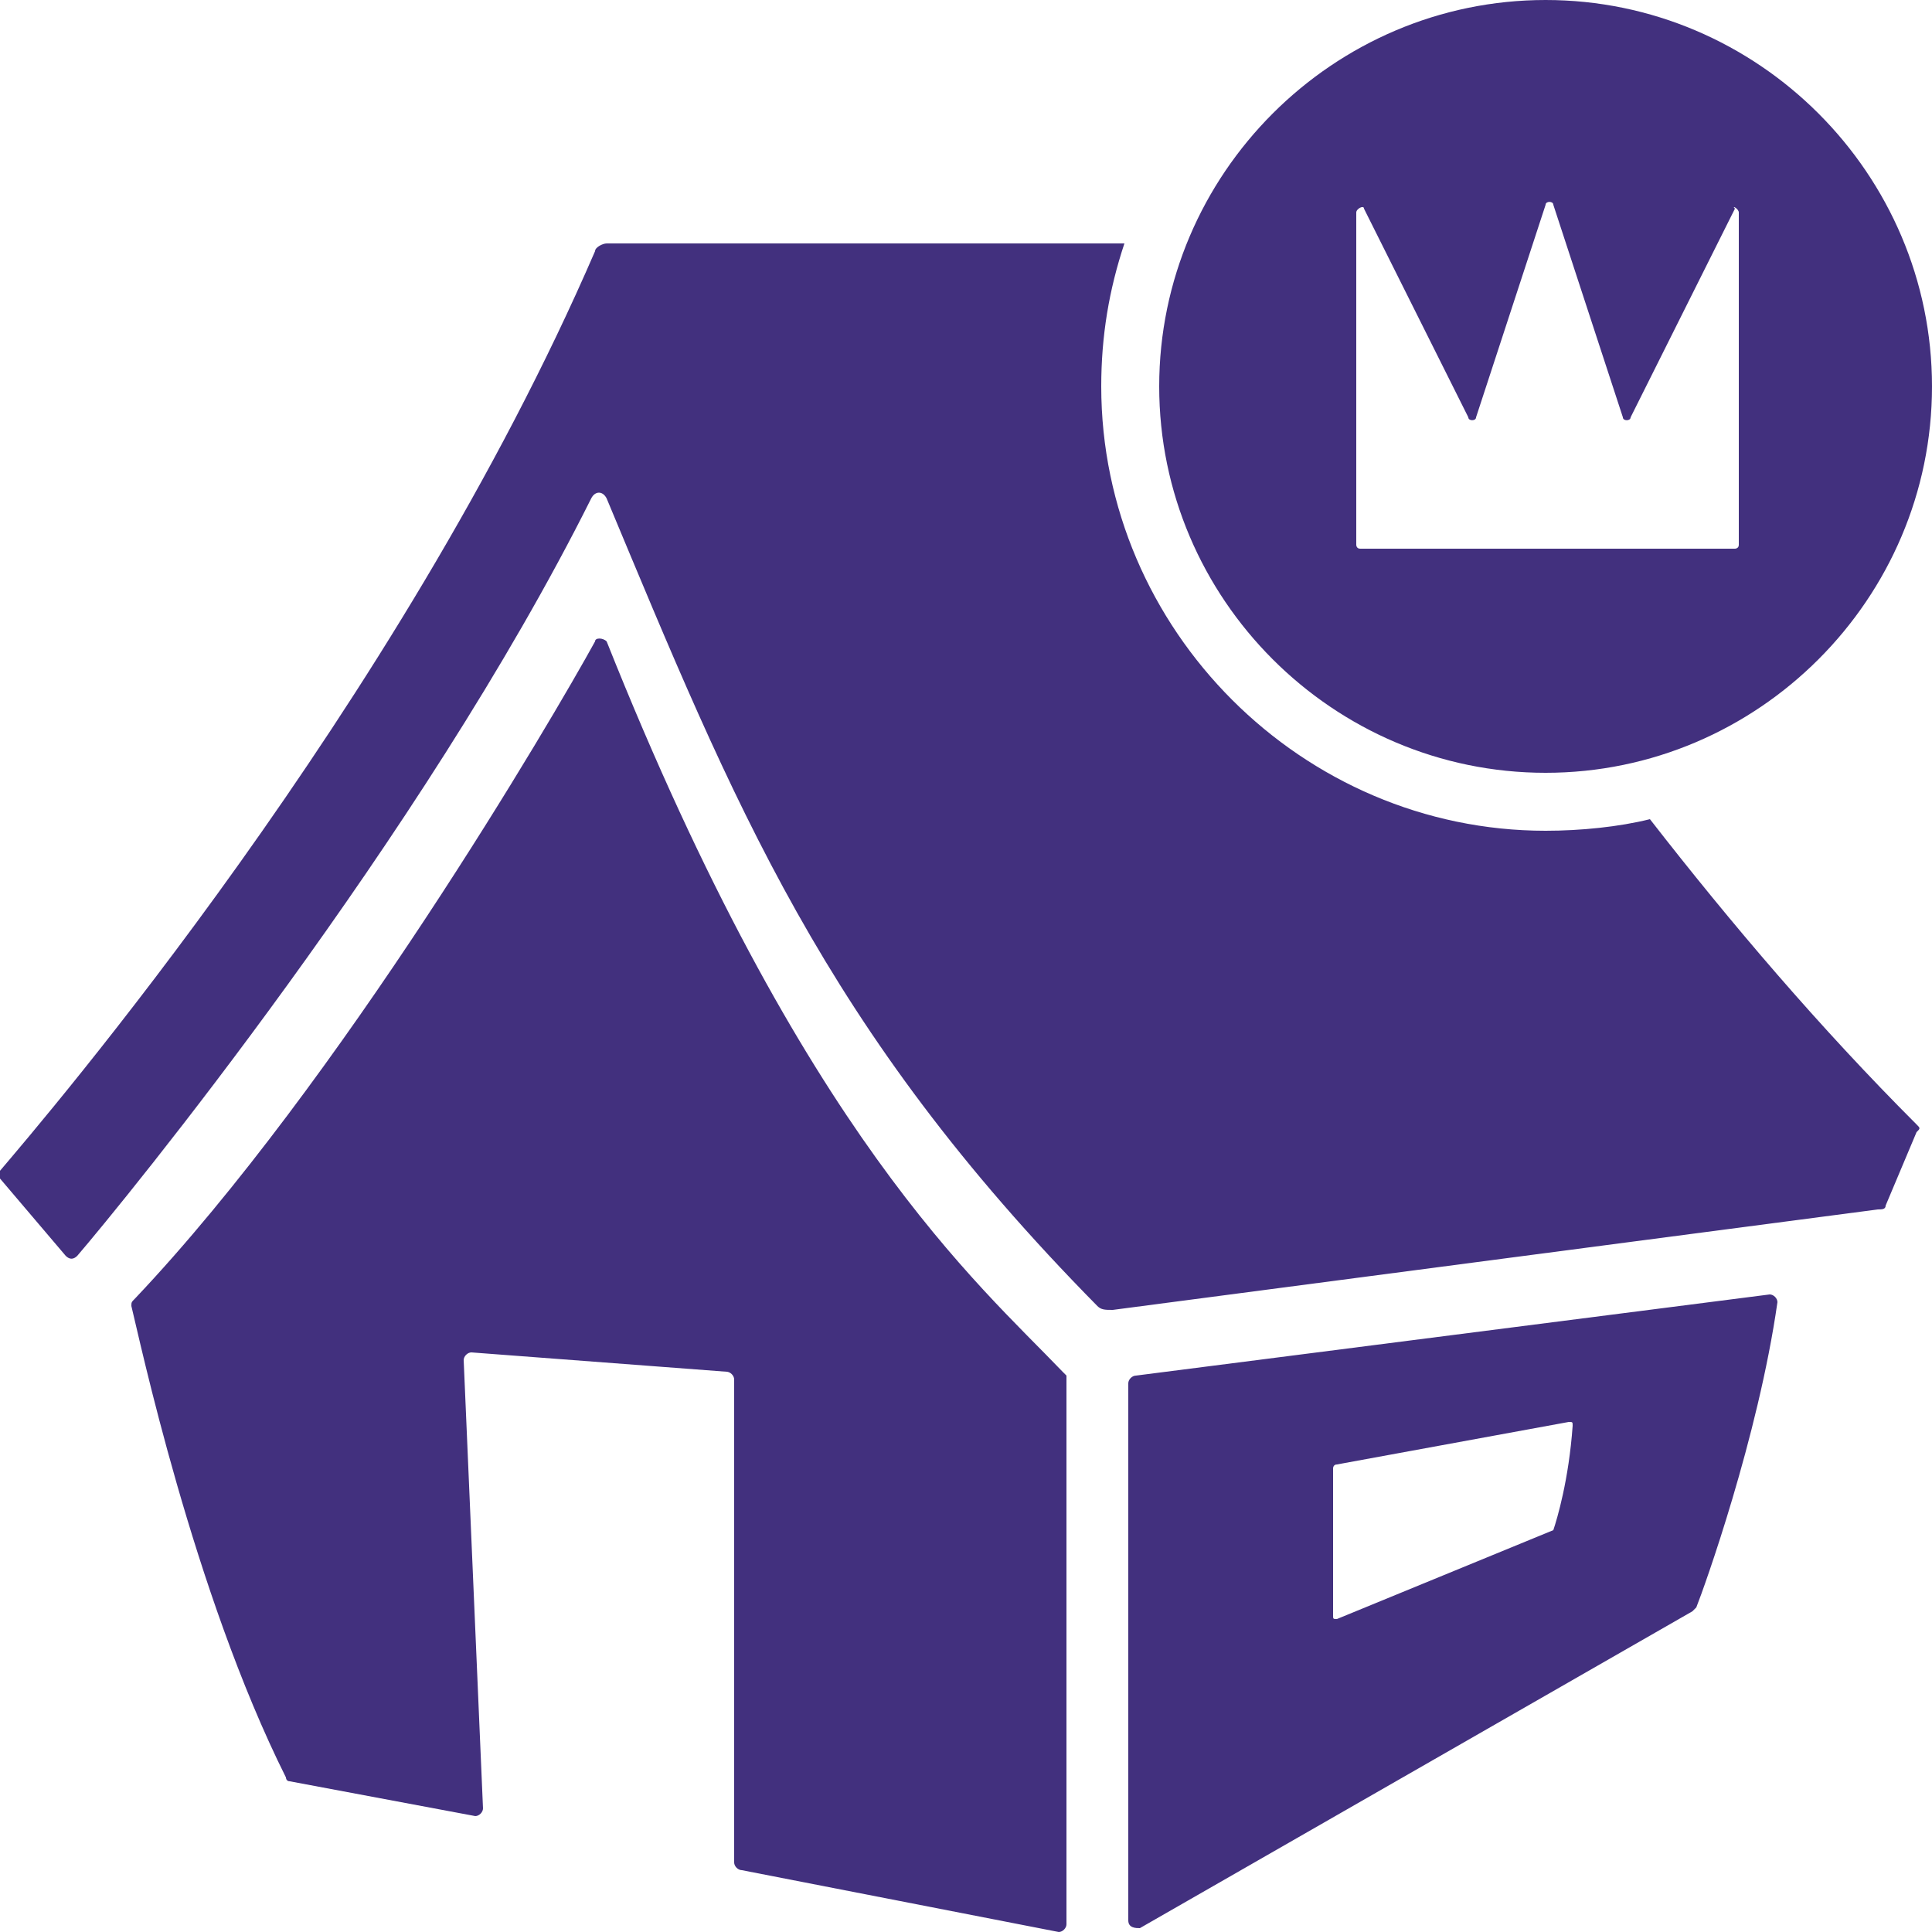
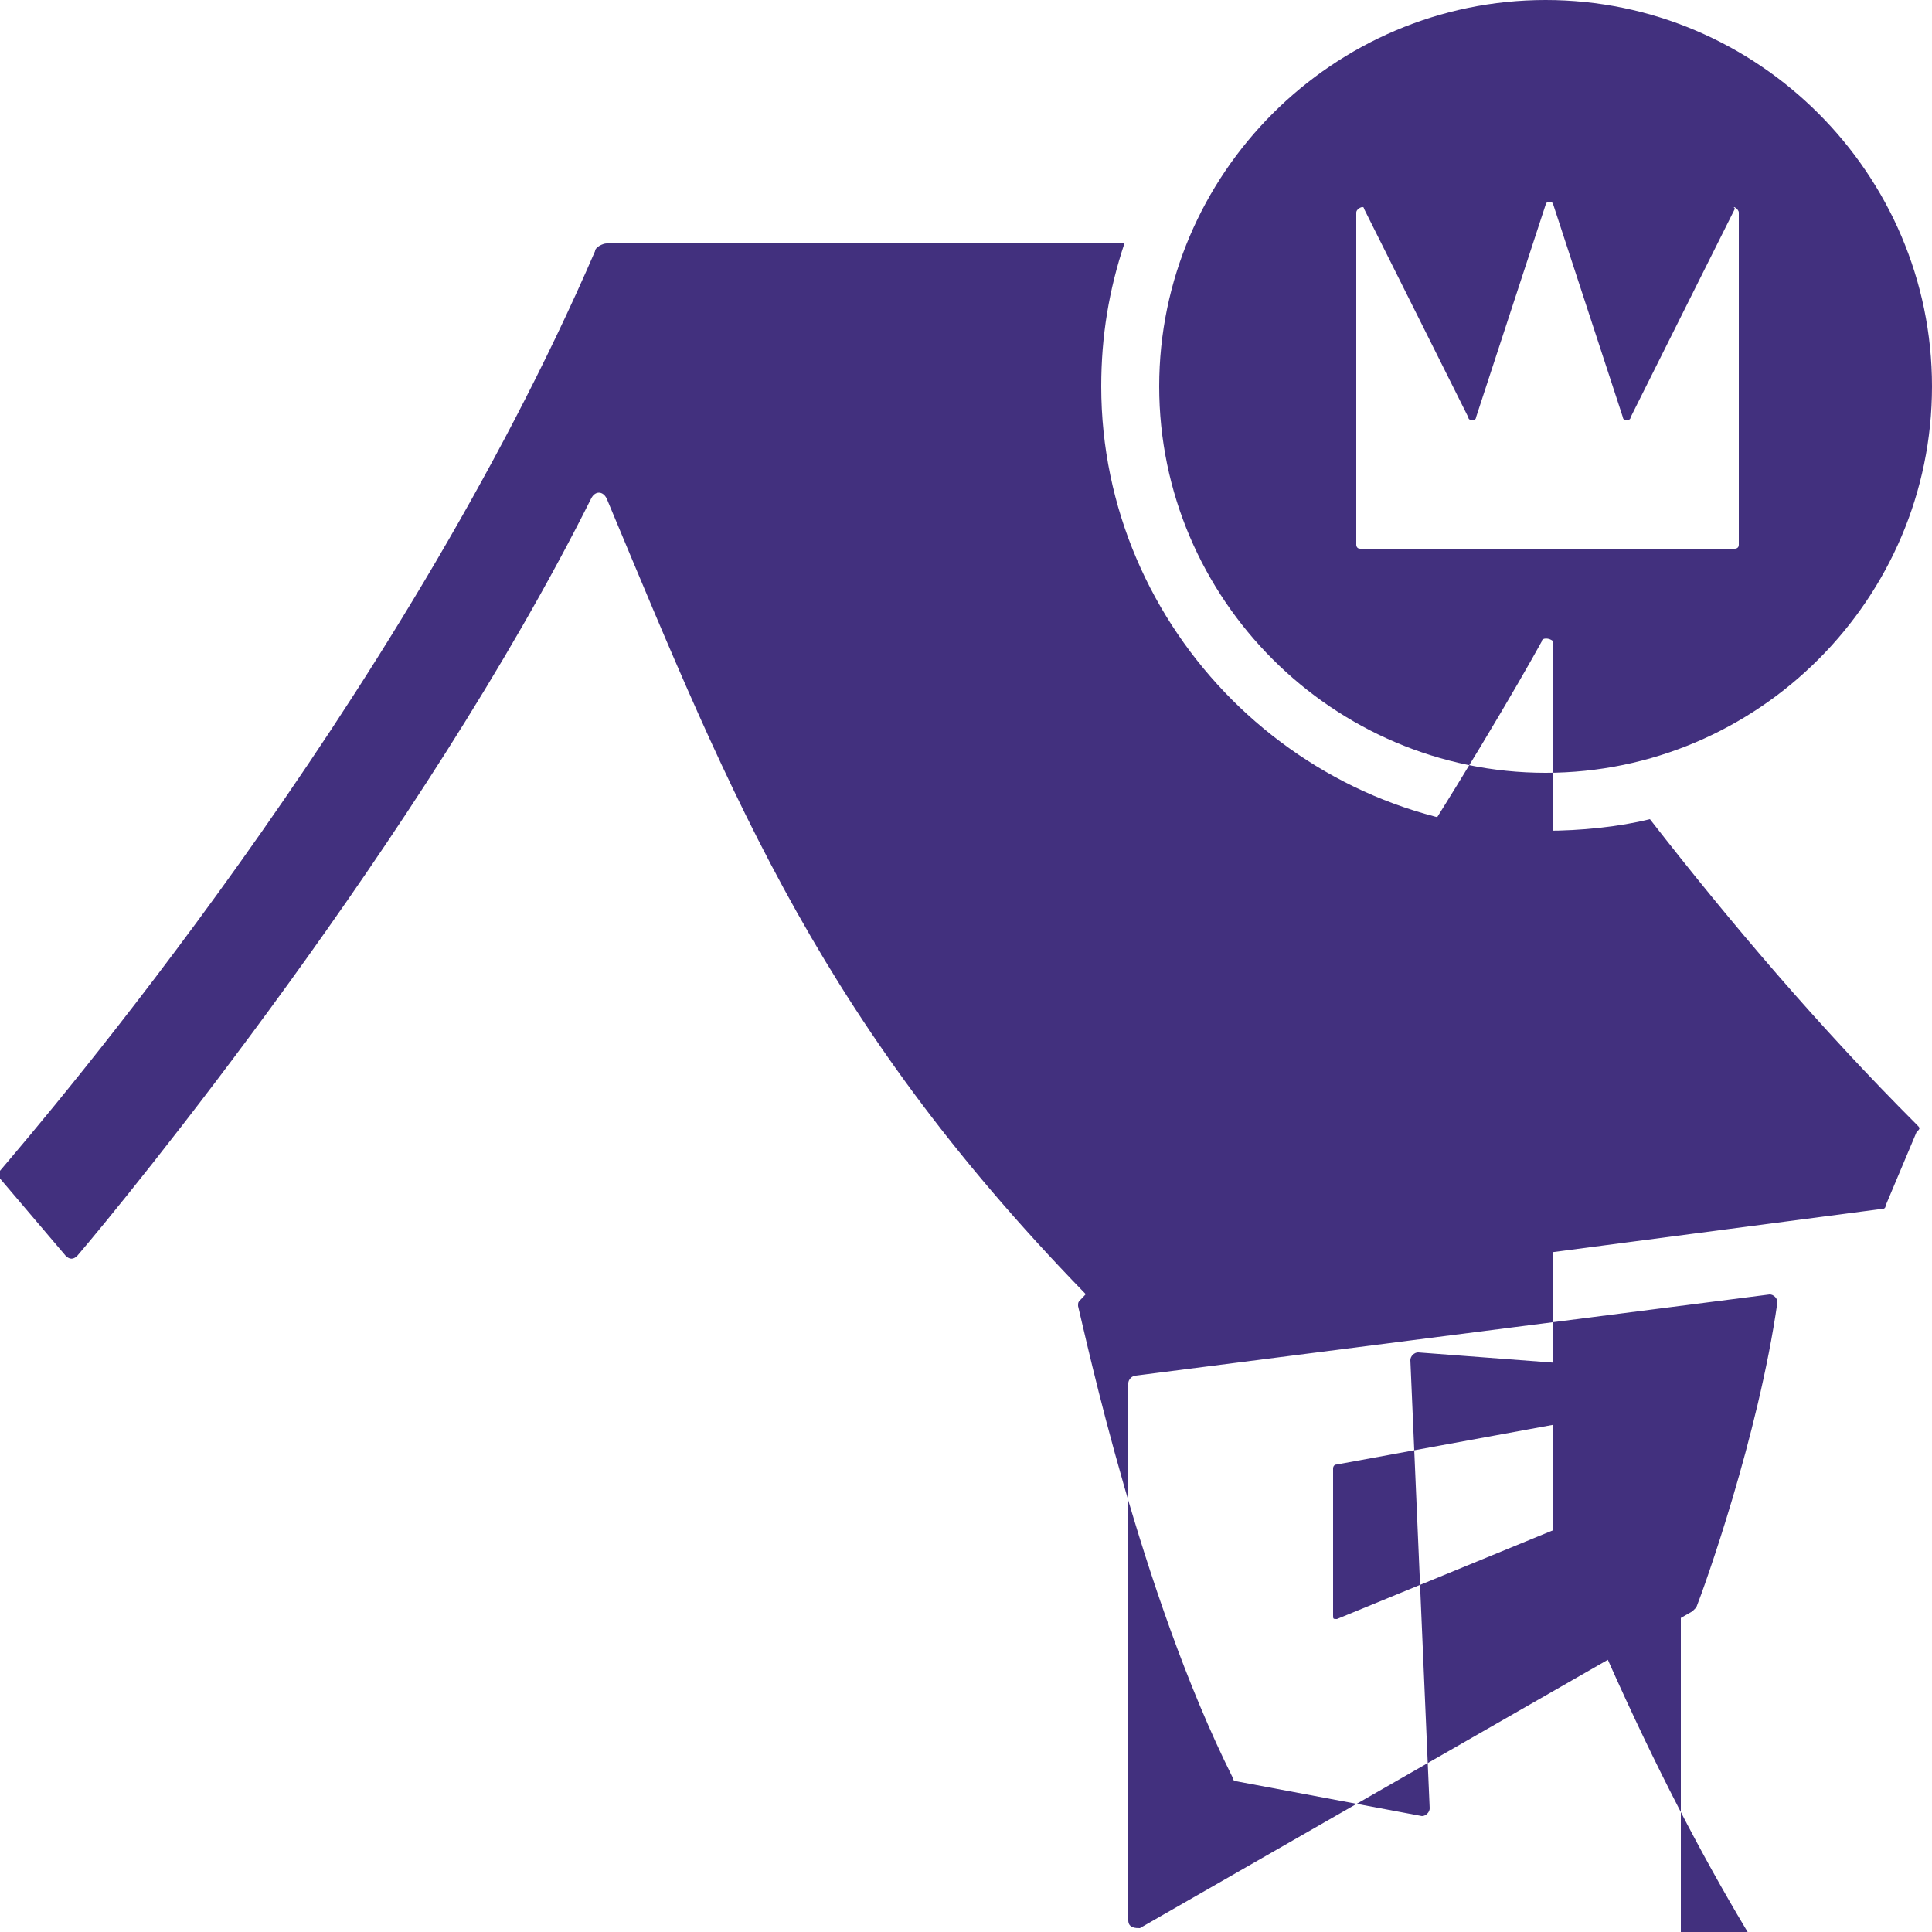
<svg xmlns="http://www.w3.org/2000/svg" viewBox="0 0 50 50">
-   <path class="fill-current" fill="#42307e" d="M29.2 35.8v13.9c0 .2.2.2.3.2l14.3-8.2.1-.1c.2-.5 1.6-4.4 2.1-7.9 0-.1-.1-.2-.2-.2l-16.4 2.1c-.1 0-.2.1-.2.2zm11 3.8l-5.6 2.3c-.1 0-.1 0-.1-.1V38s0-.1.1-.1l6-1.1c.1 0 .1 0 .1.1-.1 1.4-.4 2.4-.5 2.7zm-24.5-23c5.1 12.8 9.6 16.6 11.8 18.9l.1.1v14.2c0 .1-.1.2-.2.2l-8.2-1.6c-.1 0-.2-.1-.2-.2V35.7c0-.1-.1-.2-.2-.2l-6.6-.5c-.1 0-.2.1-.2.2l.5 11.6c0 .1-.1.2-.2.2l-4.8-.9c-.1 0-.1-.1-.1-.1-2.4-4.8-3.8-11.4-4-12.2 0-.1 0-.1.1-.2 5.3-5.6 10.8-15 11.9-17 0-.1.2-.1.3 0zM40 0c-5.5 0-10 4.5-10 10s4.5 10 10 10 10-4.5 10-10S45.5 0 40 0zm5 14.1c0 .1-.1.1-.1.1h-9.7c-.1 0-.1-.1-.1-.1V5.5c0-.1.2-.2.2-.1l2.7 5.4c0 .1.2.1.2 0L40 5.3c0-.1.2-.1.2 0l1.8 5.5c0 .1.2.1.2 0l2.7-5.4c-.1-.1.1 0 .1.1v8.6zm4.6 15c.1.1.1.1 0 .2l-.8 1.9c0 .1-.1.1-.2.1l-19.8 2.6c-.2 0-.3 0-.4-.1-7.1-7.2-9.4-13-12.7-20.9-.1-.2-.3-.2-.4 0C10.9 21.7 3.2 31.1 2 32.5c-.1.1-.2.1-.3 0l-1.7-2v-.2c1.1-1.3 10.3-12 15.4-23.8 0-.1.2-.2.3-.2h13.4c-.4 1.2-.6 2.4-.6 3.7 0 6.3 5.2 11.5 11.5 11.5.9 0 1.9-.1 2.7-.3 2.1 2.7 4.4 5.4 6.9 7.9z" />
+   <path class="fill-current" fill="#42307e" d="M29.2 35.8v13.9c0 .2.2.2.3.2l14.3-8.2.1-.1c.2-.5 1.6-4.4 2.1-7.9 0-.1-.1-.2-.2-.2l-16.4 2.1c-.1 0-.2.1-.2.2zm11 3.8l-5.6 2.3c-.1 0-.1 0-.1-.1V38s0-.1.1-.1l6-1.1c.1 0 .1 0 .1.1-.1 1.4-.4 2.4-.5 2.7zc5.1 12.8 9.6 16.6 11.8 18.9l.1.1v14.2c0 .1-.1.2-.2.2l-8.2-1.6c-.1 0-.2-.1-.2-.2V35.7c0-.1-.1-.2-.2-.2l-6.6-.5c-.1 0-.2.1-.2.2l.5 11.6c0 .1-.1.2-.2.2l-4.8-.9c-.1 0-.1-.1-.1-.1-2.4-4.8-3.8-11.4-4-12.2 0-.1 0-.1.1-.2 5.3-5.6 10.8-15 11.9-17 0-.1.2-.1.3 0zM40 0c-5.5 0-10 4.5-10 10s4.5 10 10 10 10-4.5 10-10S45.5 0 40 0zm5 14.1c0 .1-.1.1-.1.1h-9.7c-.1 0-.1-.1-.1-.1V5.5c0-.1.2-.2.2-.1l2.7 5.4c0 .1.2.1.2 0L40 5.3c0-.1.2-.1.2 0l1.8 5.5c0 .1.2.1.2 0l2.7-5.4c-.1-.1.1 0 .1.1v8.6zm4.6 15c.1.1.1.1 0 .2l-.8 1.9c0 .1-.1.1-.2.1l-19.8 2.6c-.2 0-.3 0-.4-.1-7.1-7.2-9.4-13-12.7-20.9-.1-.2-.3-.2-.4 0C10.9 21.7 3.2 31.1 2 32.5c-.1.1-.2.1-.3 0l-1.7-2v-.2c1.1-1.3 10.3-12 15.4-23.8 0-.1.2-.2.3-.2h13.4c-.4 1.2-.6 2.4-.6 3.7 0 6.3 5.2 11.5 11.5 11.5.9 0 1.9-.1 2.7-.3 2.1 2.7 4.4 5.4 6.9 7.9z" />
</svg>